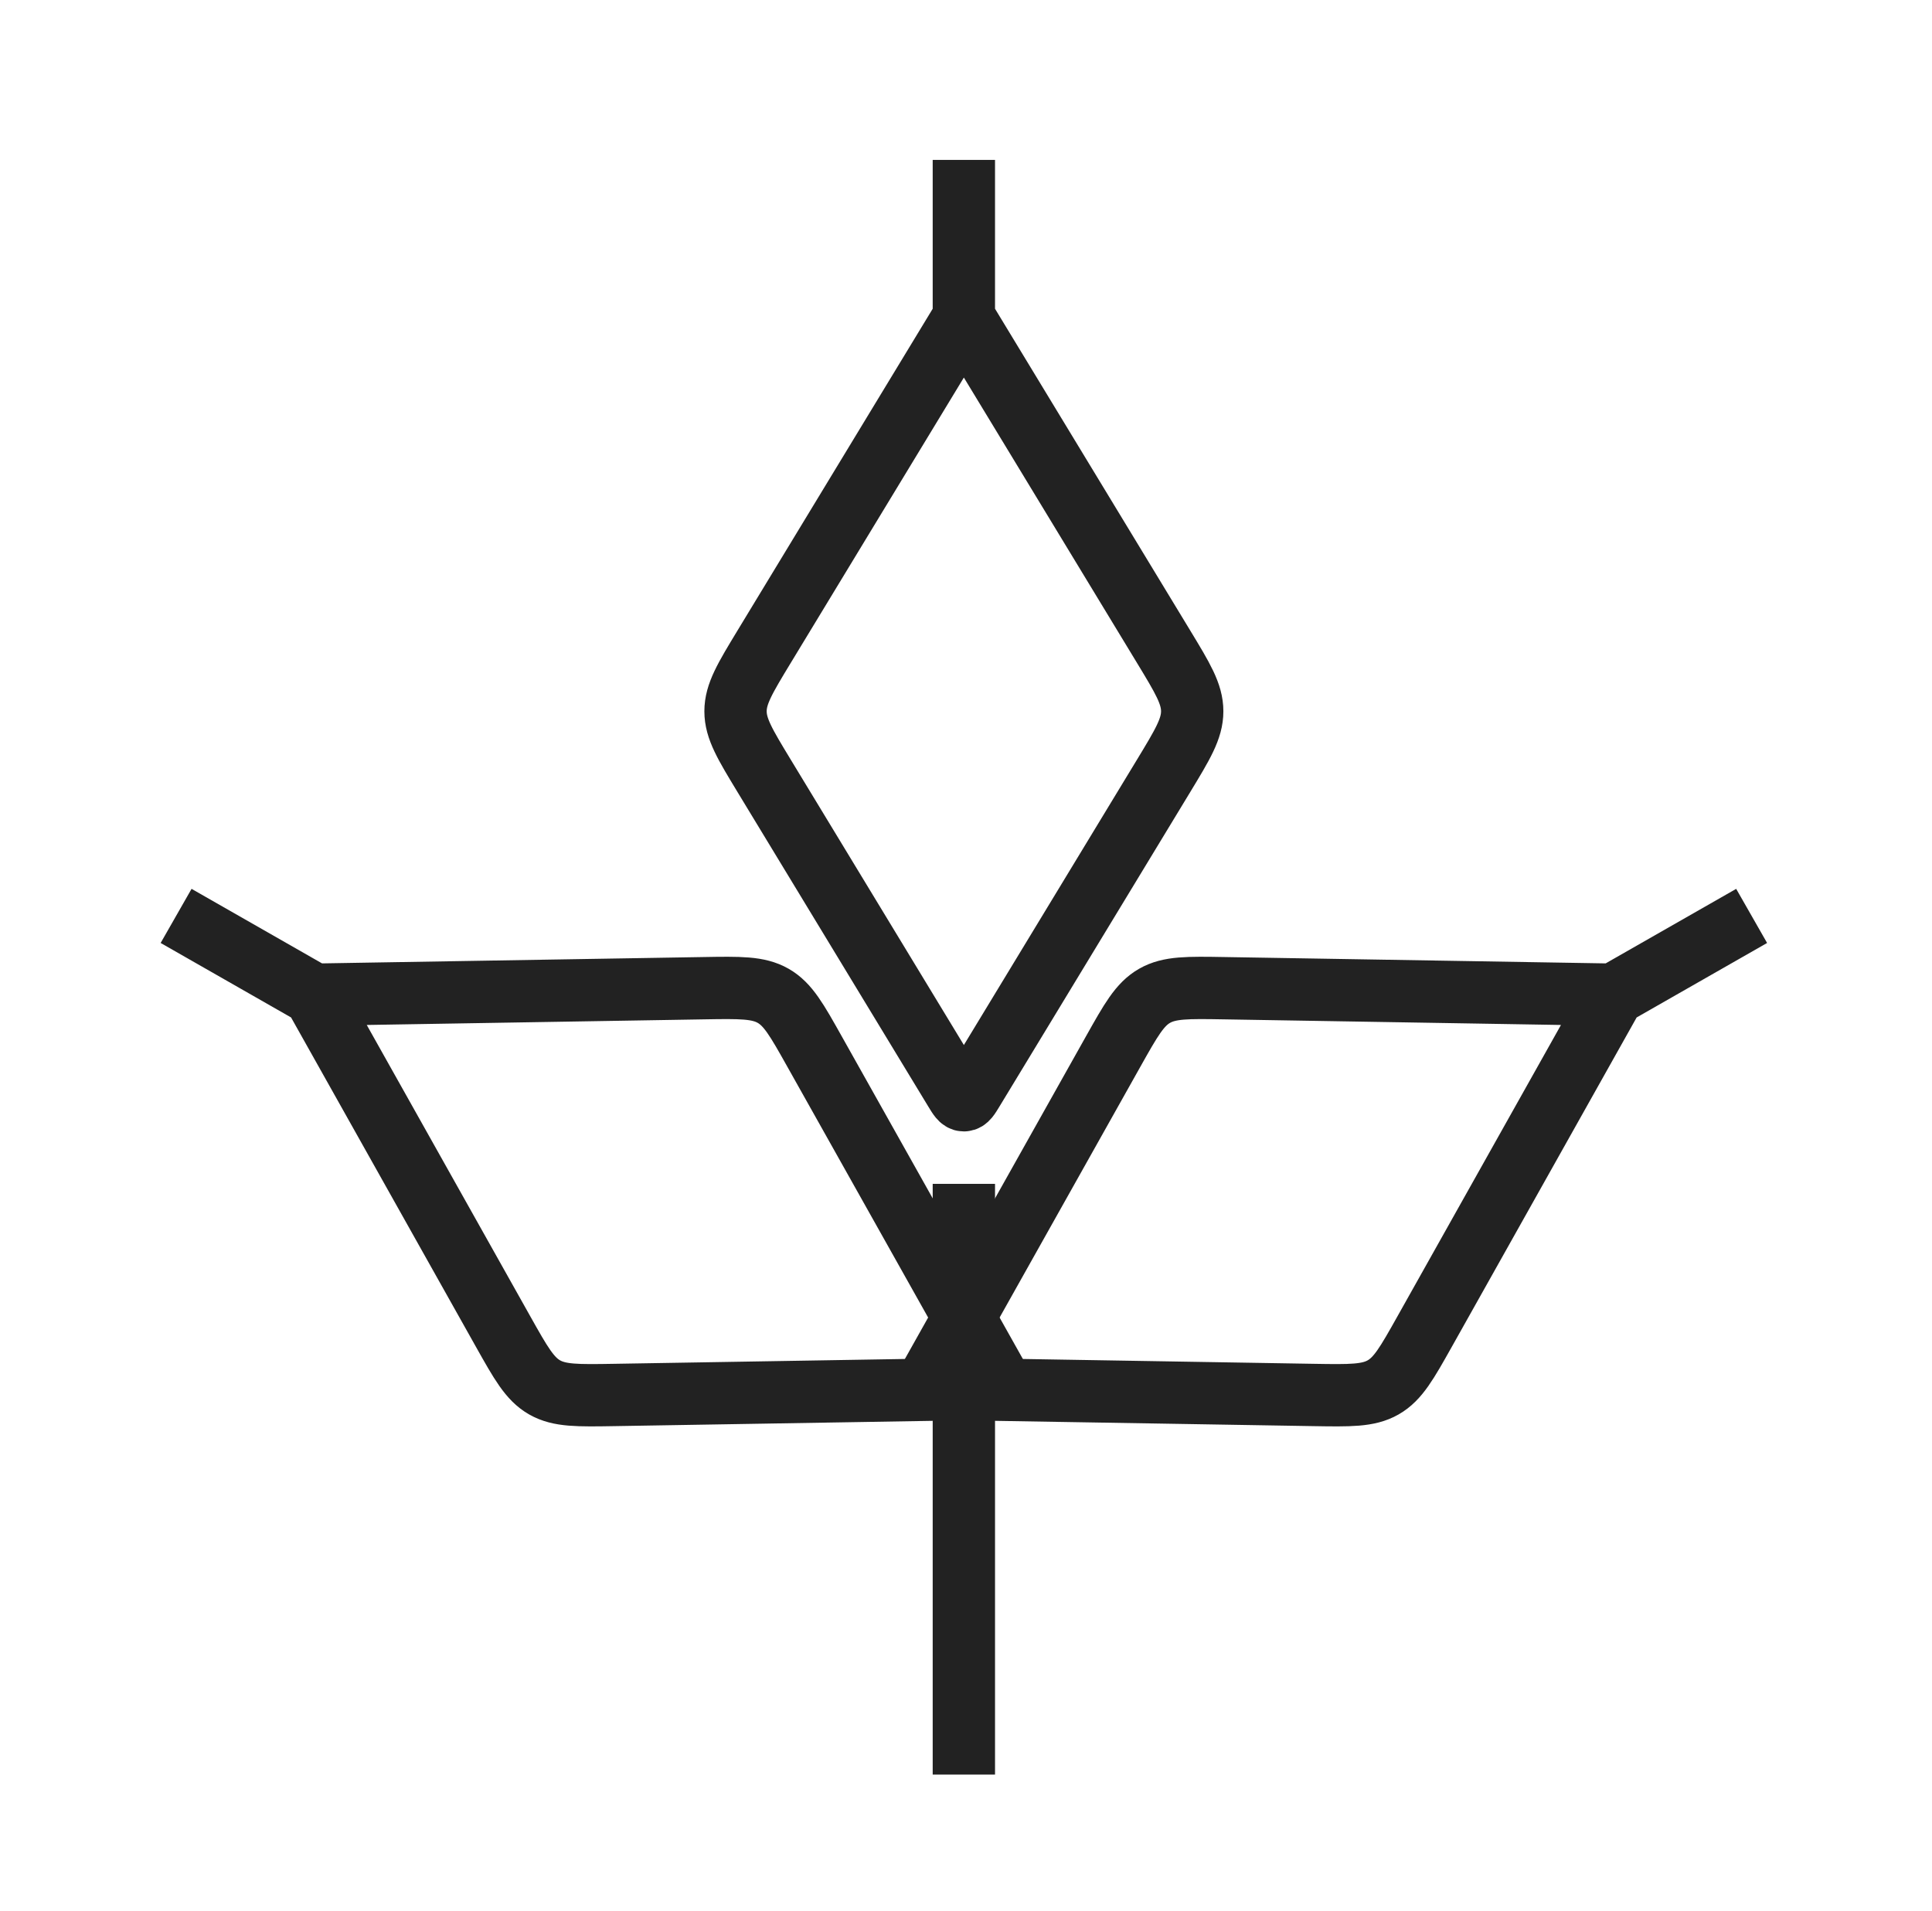
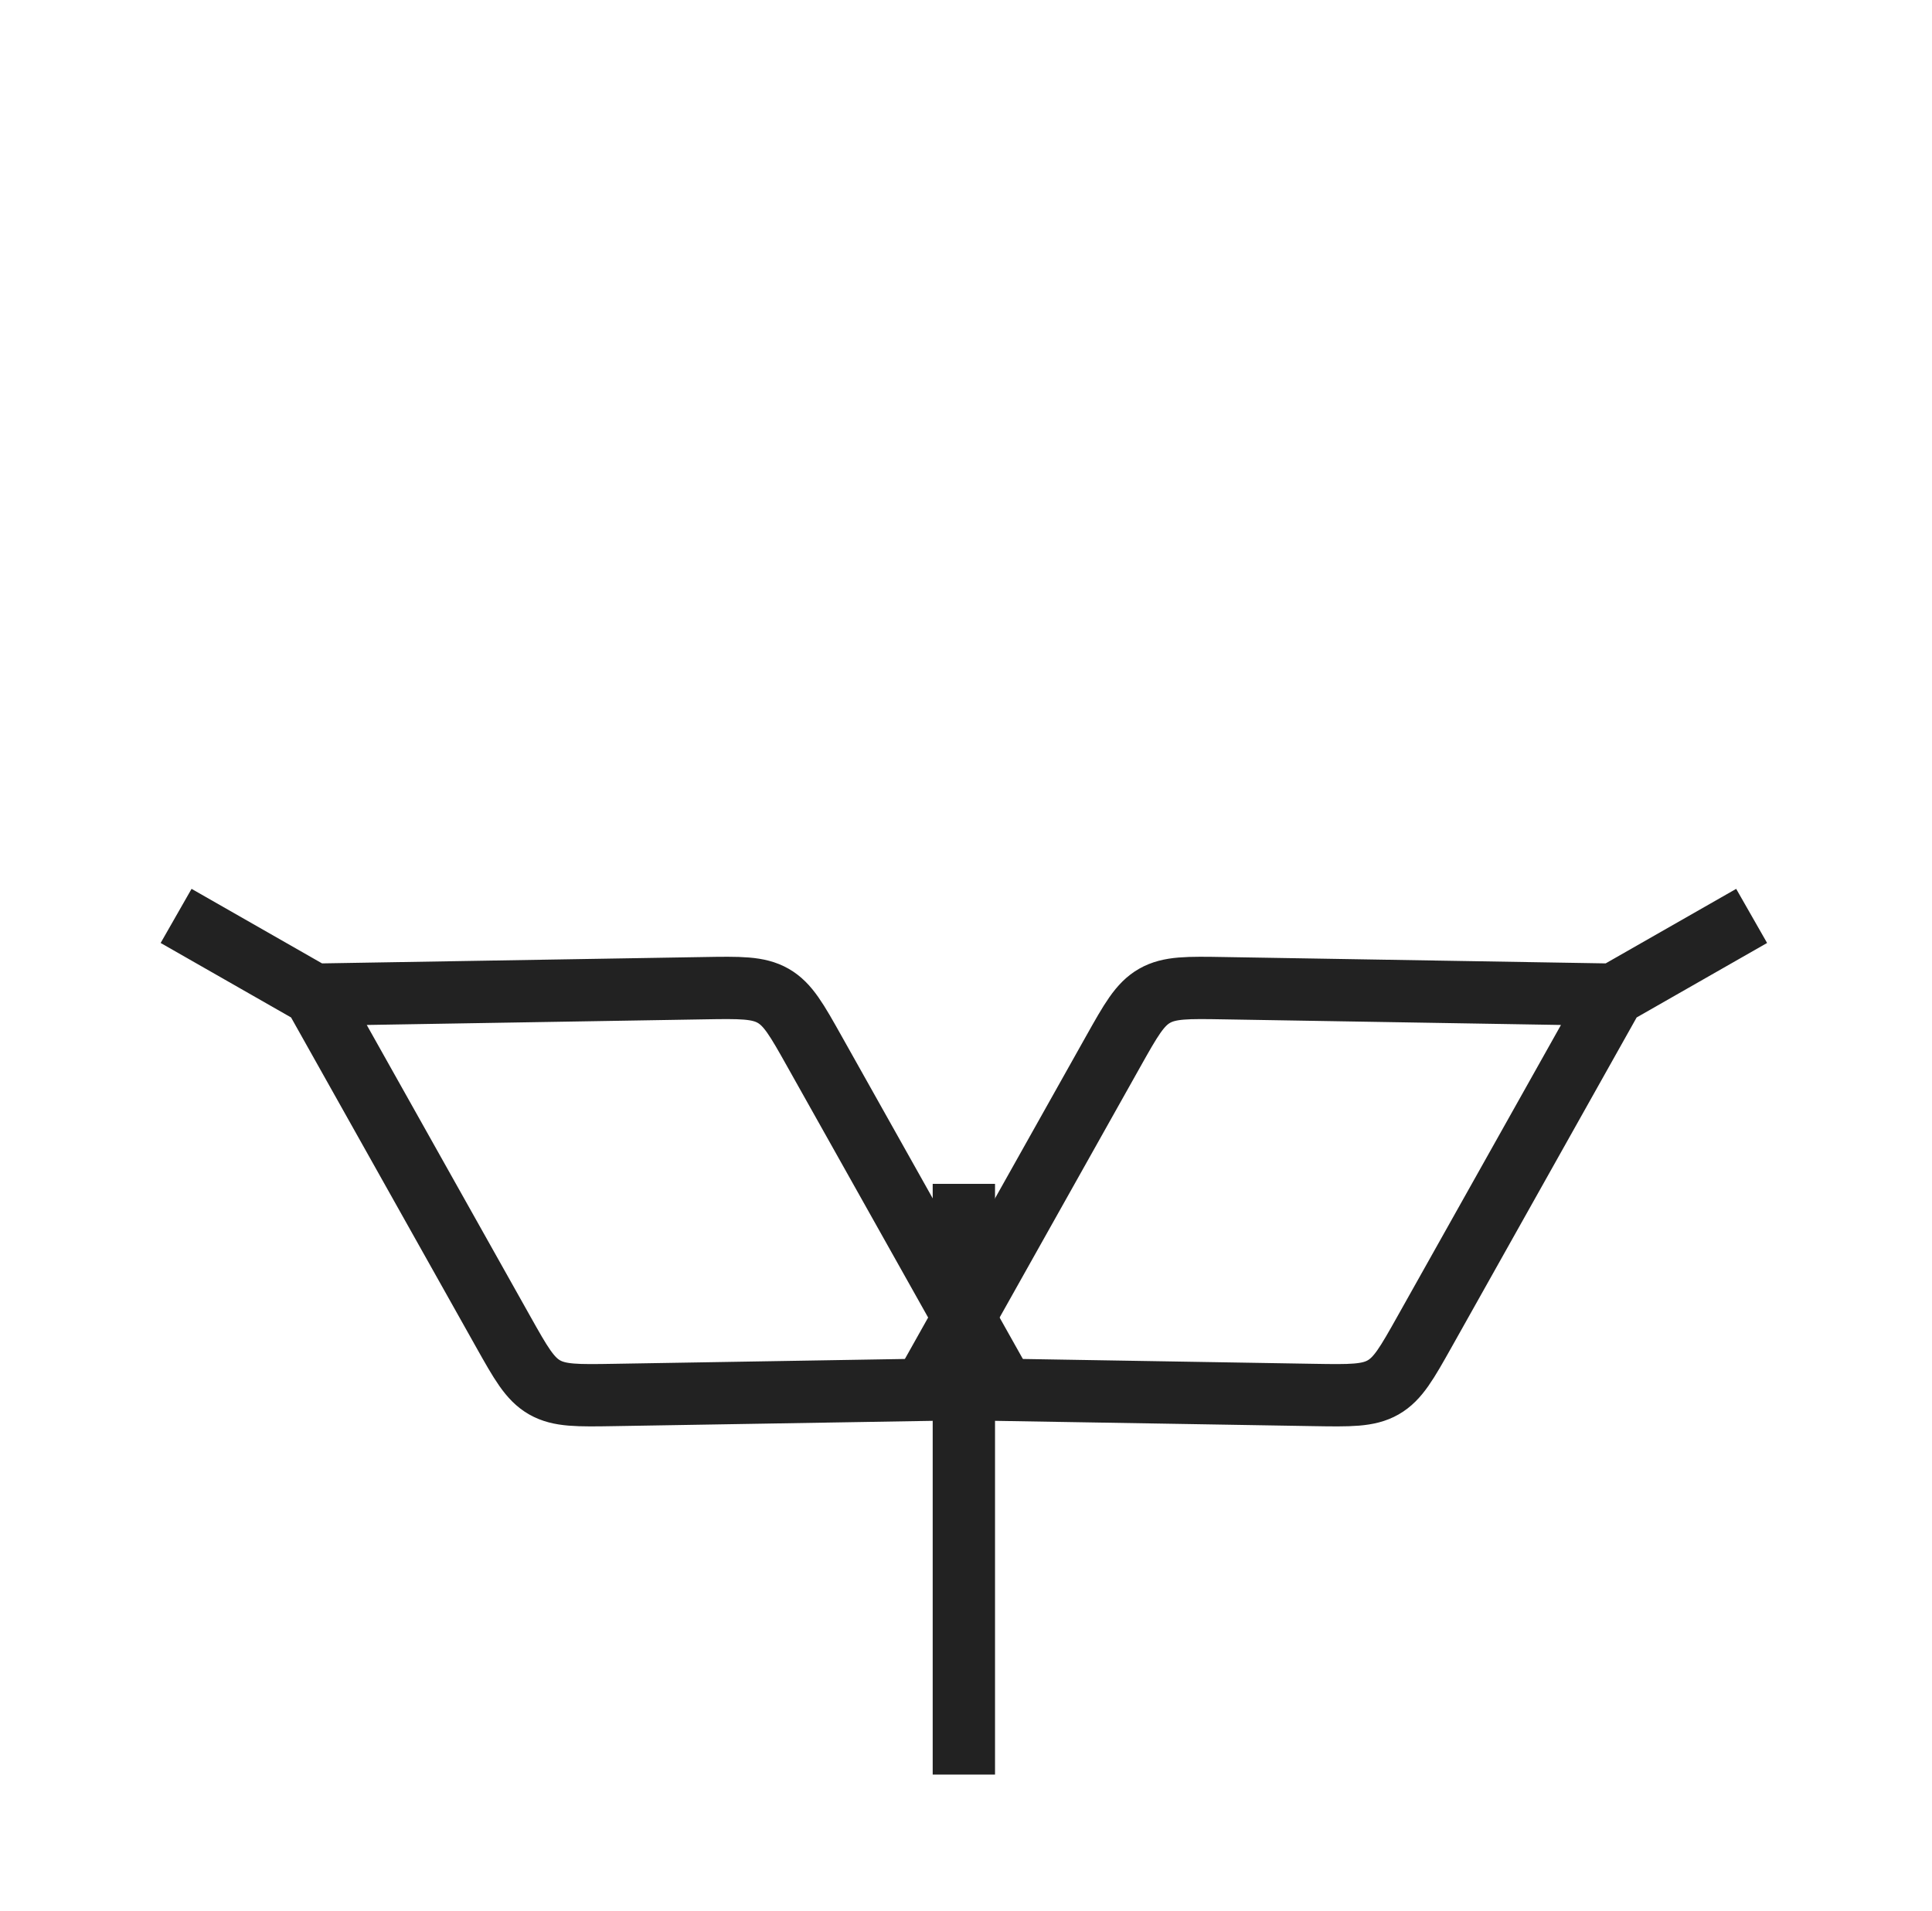
<svg xmlns="http://www.w3.org/2000/svg" width="93" height="92" viewBox="0 0 93 92" fill="none">
-   <path d="M46.397 15.283L36.785 31.129C35.866 32.645 35.406 33.402 35.406 34.241C35.406 35.08 35.866 35.837 36.785 37.353L45.97 52.495C46.161 52.81 46.257 52.967 46.397 52.967C46.538 52.967 46.634 52.81 46.825 52.495L56.01 37.353C56.929 35.837 57.389 35.08 57.389 34.241C57.389 33.402 56.929 32.645 56.01 31.129L46.397 15.283ZM46.397 15.283V7.699" stroke="#222222" stroke-width="3" />
  <path d="M77.678 47.884L58.924 47.572C57.172 47.542 56.297 47.528 55.578 47.938C54.86 48.348 54.435 49.106 53.584 50.621L44.889 66.114C44.707 66.439 44.616 66.602 44.687 66.724C44.759 66.847 44.947 66.85 45.322 66.856L63.235 67.154C64.987 67.183 65.863 67.198 66.581 66.788C67.299 66.377 67.724 65.62 68.575 64.105L77.678 47.884ZM77.678 47.884L84.318 44.092" stroke="#222222" stroke-width="3" />
  <path d="M15.116 47.884L33.87 47.572C35.622 47.542 36.498 47.528 37.217 47.938C37.935 48.348 38.36 49.106 39.21 50.621L47.906 66.114C48.088 66.439 48.179 66.602 48.108 66.724C48.036 66.847 47.848 66.85 47.473 66.856L29.56 67.154C27.808 67.183 26.932 67.198 26.214 66.788C25.496 66.377 25.071 65.62 24.22 64.105L15.116 47.884ZM15.116 47.884L8.477 44.092" stroke="#222222" stroke-width="3" />
  <path d="M46.397 56.991V85.428" stroke="#222222" stroke-width="3" />
</svg>